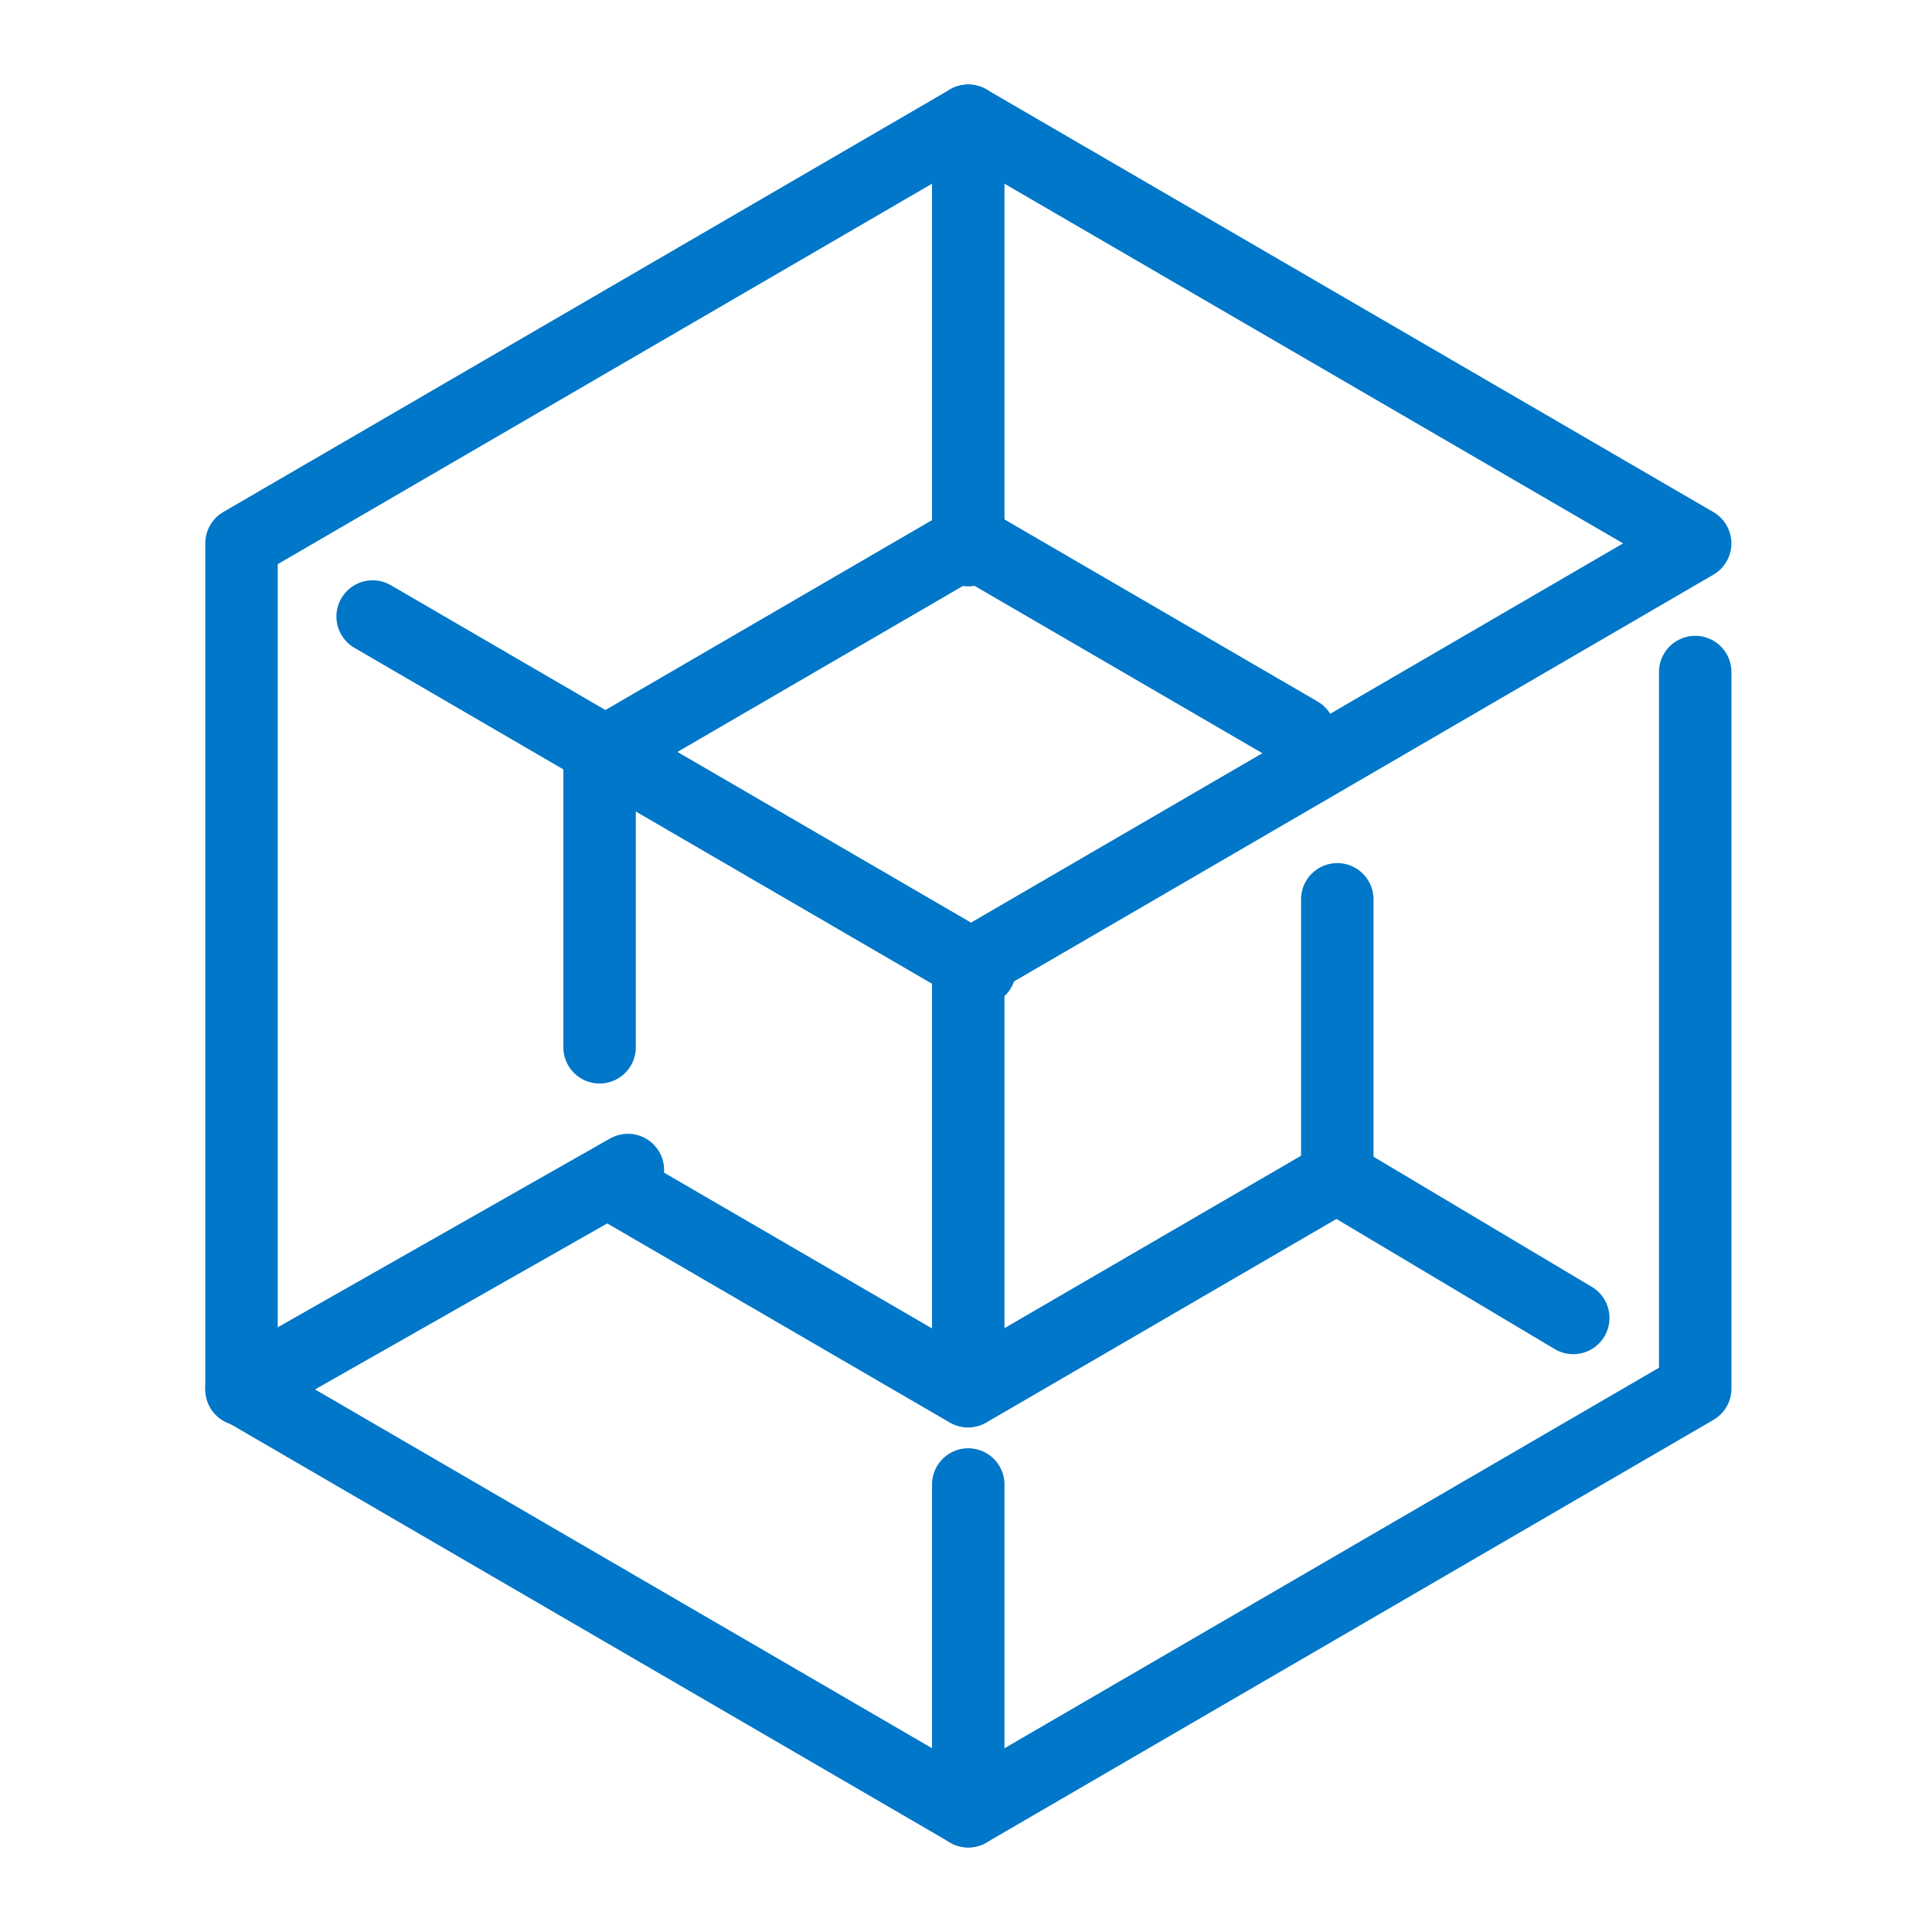
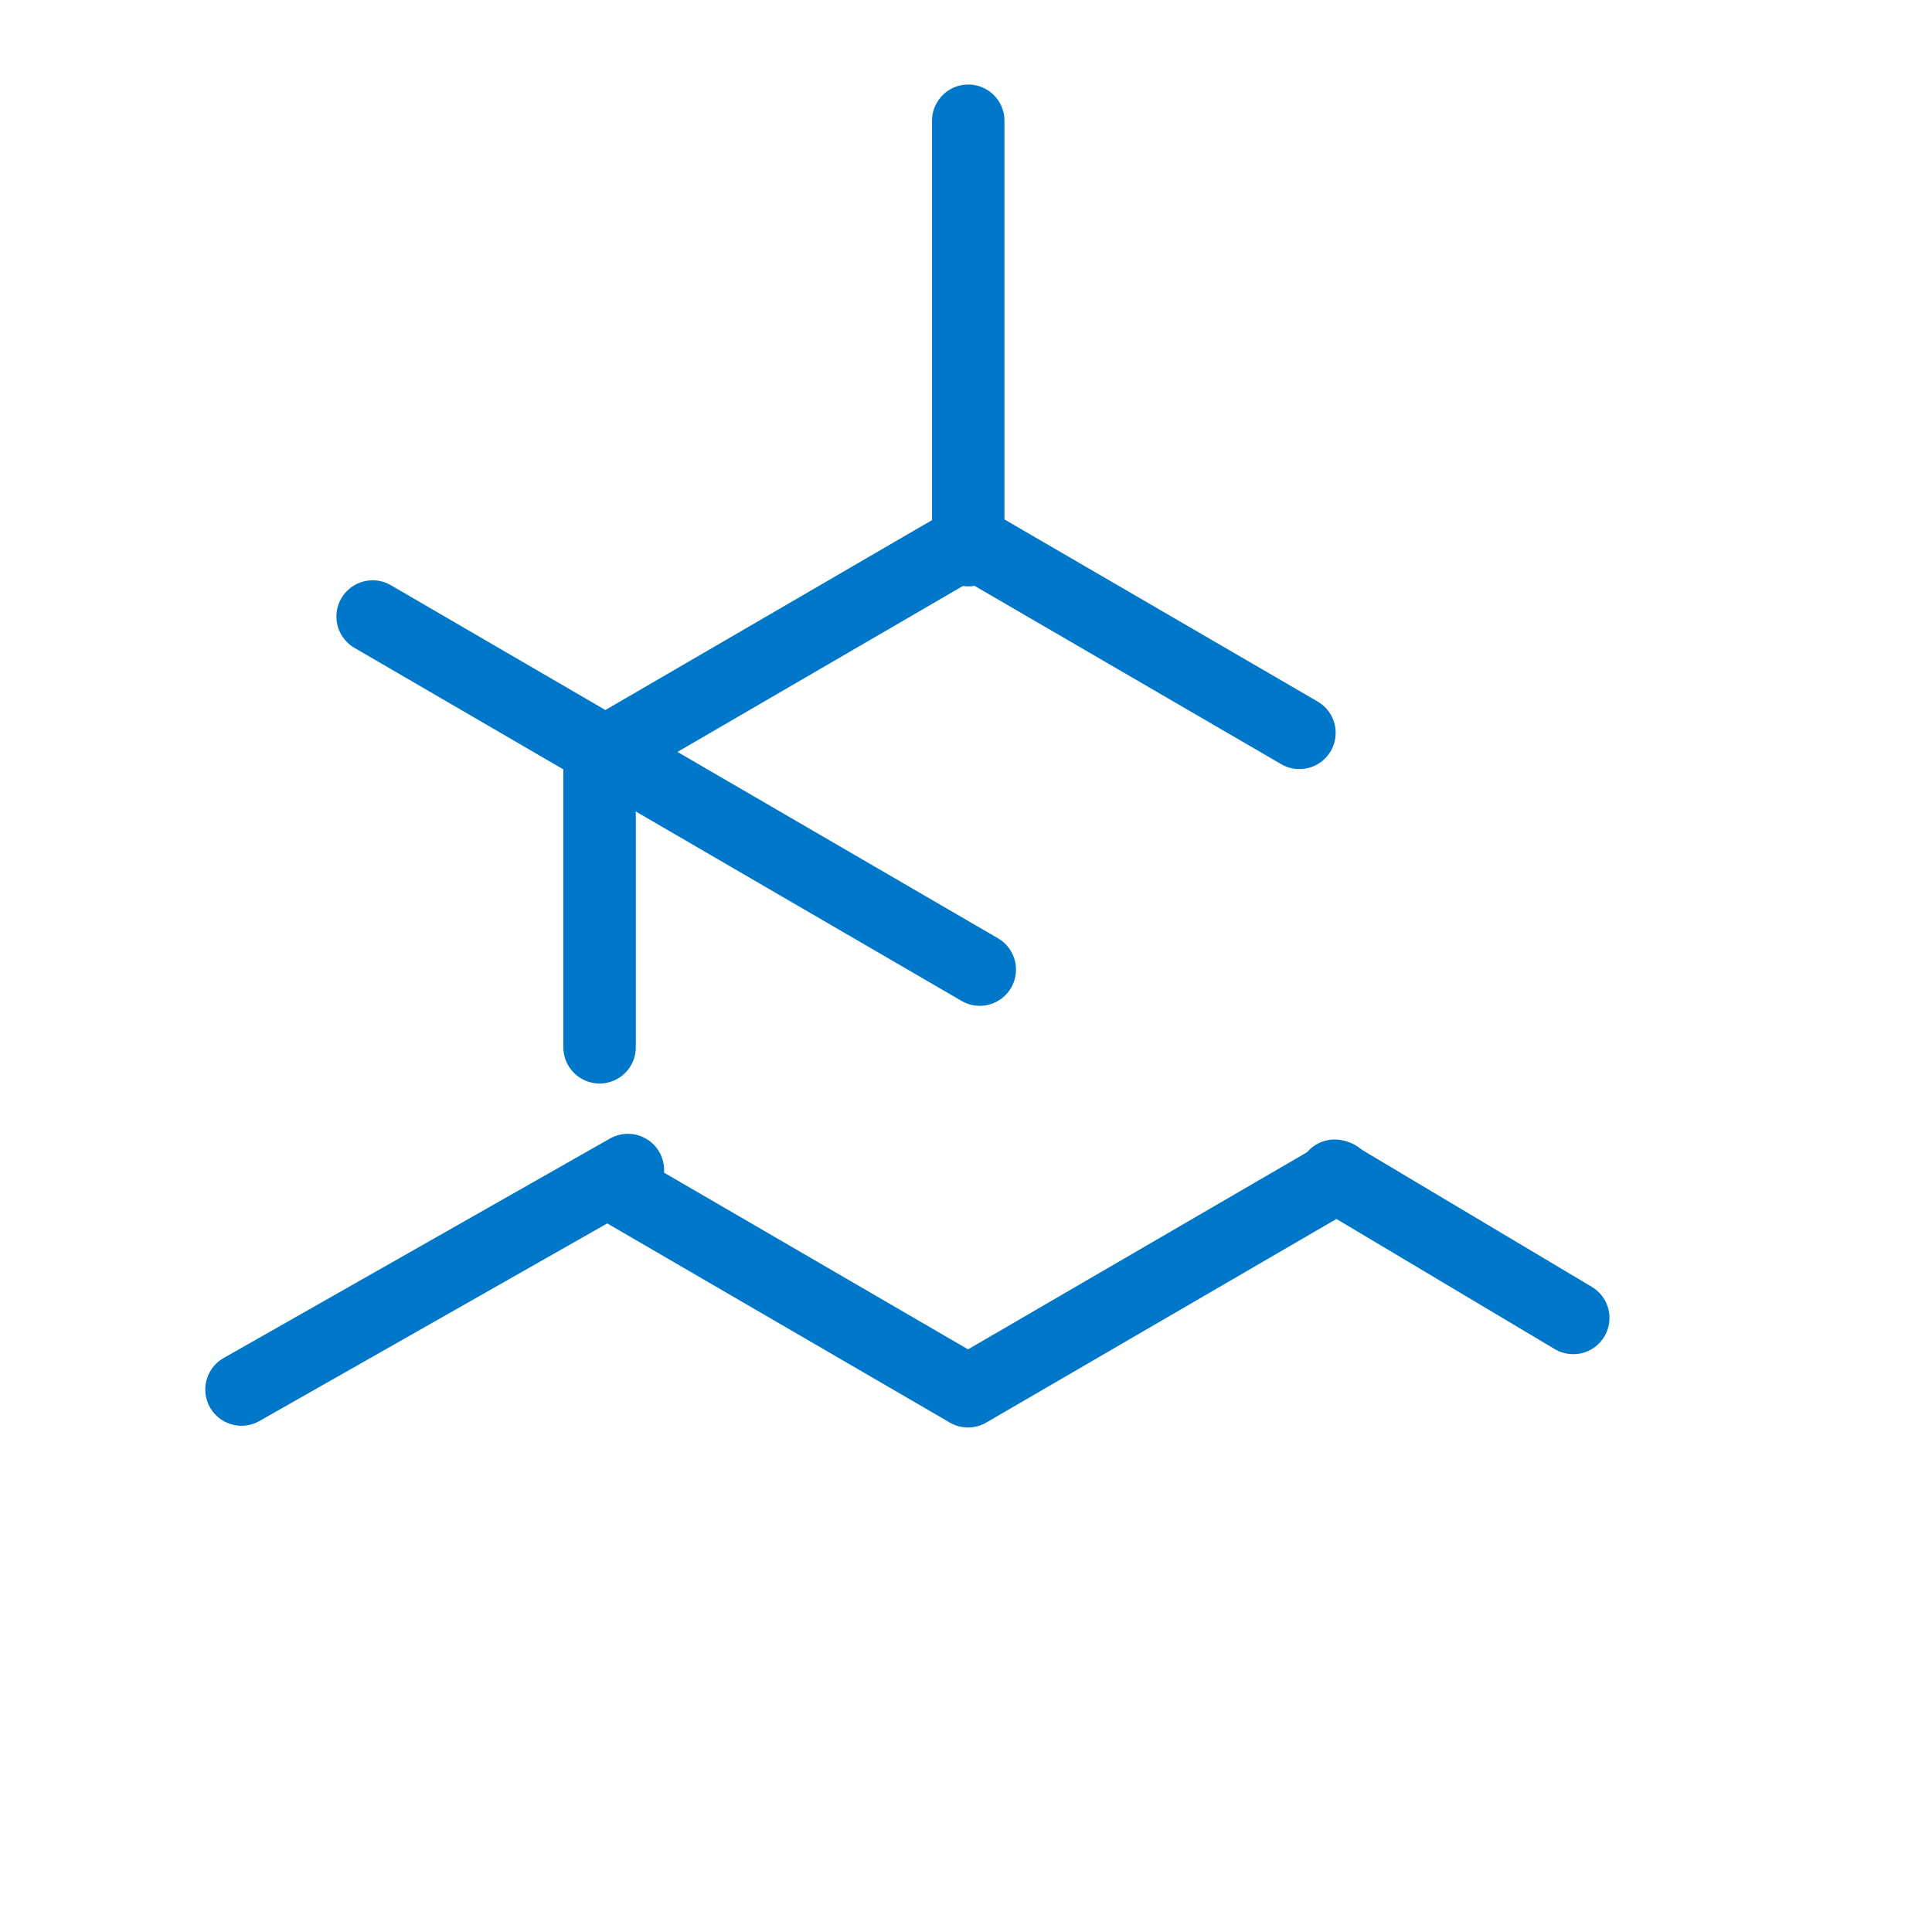
<svg xmlns="http://www.w3.org/2000/svg" viewBox="0 0 80 80">
  <defs>
    <style>
      .cls-1 {
        fill: #fff;
        stroke: #707070;
      }

      .cls-2 {
        clip-path: url(#clip-core-1);
      }

      .cls-3 {
        clip-path: url(#clip-path);
      }

      .cls-4, .cls-5 {
        fill: none;
        stroke: #0077c8;
        stroke-linecap: round;
        stroke-miterlimit: 10;
        stroke-width: 3px;
      }

      .cls-5 {
        stroke-linejoin: round;
      }
    </style>
    <clipPath id="clip-path">
      <rect id="Rectangle_3987" data-name="Rectangle 3987" class="cls-1" width="80" height="80" transform="translate(303 1029)" />
    </clipPath>
    <clipPath id="clip-core-1">
      <rect width="80" height="80" />
    </clipPath>
  </defs>
  <g id="core-1" class="cls-2">
    <g id="Mask_Group_501" data-name="Mask Group 501" class="cls-3" transform="translate(-303 -1029)">
      <g id="_x31_8_1_" transform="translate(311.68 1032.48)">
-         <line id="Line_1" data-name="Line 1" class="cls-4" y2="13.53" transform="translate(31.413 57.99)" />
-         <path id="Path_15643" data-name="Path 15643" class="cls-5" d="M61.515,24.348v29.67l-30.1,17.5L1.32,54.018v-35L31.413,1.52l30.1,17.5L46.464,27.774,31.413,36.525V54.018" />
        <path id="Path_15644" data-name="Path 15644" class="cls-5" d="M45.58,27.26,31.89,19.3,16.6,28.19V40.28" transform="translate(-0.453 -0.394)" />
-         <path id="Path_15645" data-name="Path 15645" class="cls-5" d="M17.2,46.31l14.69,8.54,15.29-8.89V34.48" transform="translate(-0.486 -0.721)" />
+         <path id="Path_15645" data-name="Path 15645" class="cls-5" d="M17.2,46.31l14.69,8.54,15.29-8.89" transform="translate(-0.486 -0.721)" />
        <line id="Line_2" data-name="Line 2" class="cls-4" x1="9.88" y1="5.89" transform="translate(46.585 45.204)" />
        <line id="Line_3" data-name="Line 3" class="cls-4" x1="16" y2="9.09" transform="translate(1.32 44.968)" />
        <line id="Line_4" data-name="Line 4" class="cls-4" y1="17.78" transform="translate(31.413 1.52)" />
        <path id="Path_15646" data-name="Path 15646" class="cls-5" d="M6.75,22.46l9.85,5.73,15.29,8.89" transform="translate(0 -0.411)" />
      </g>
    </g>
  </g>
</svg>